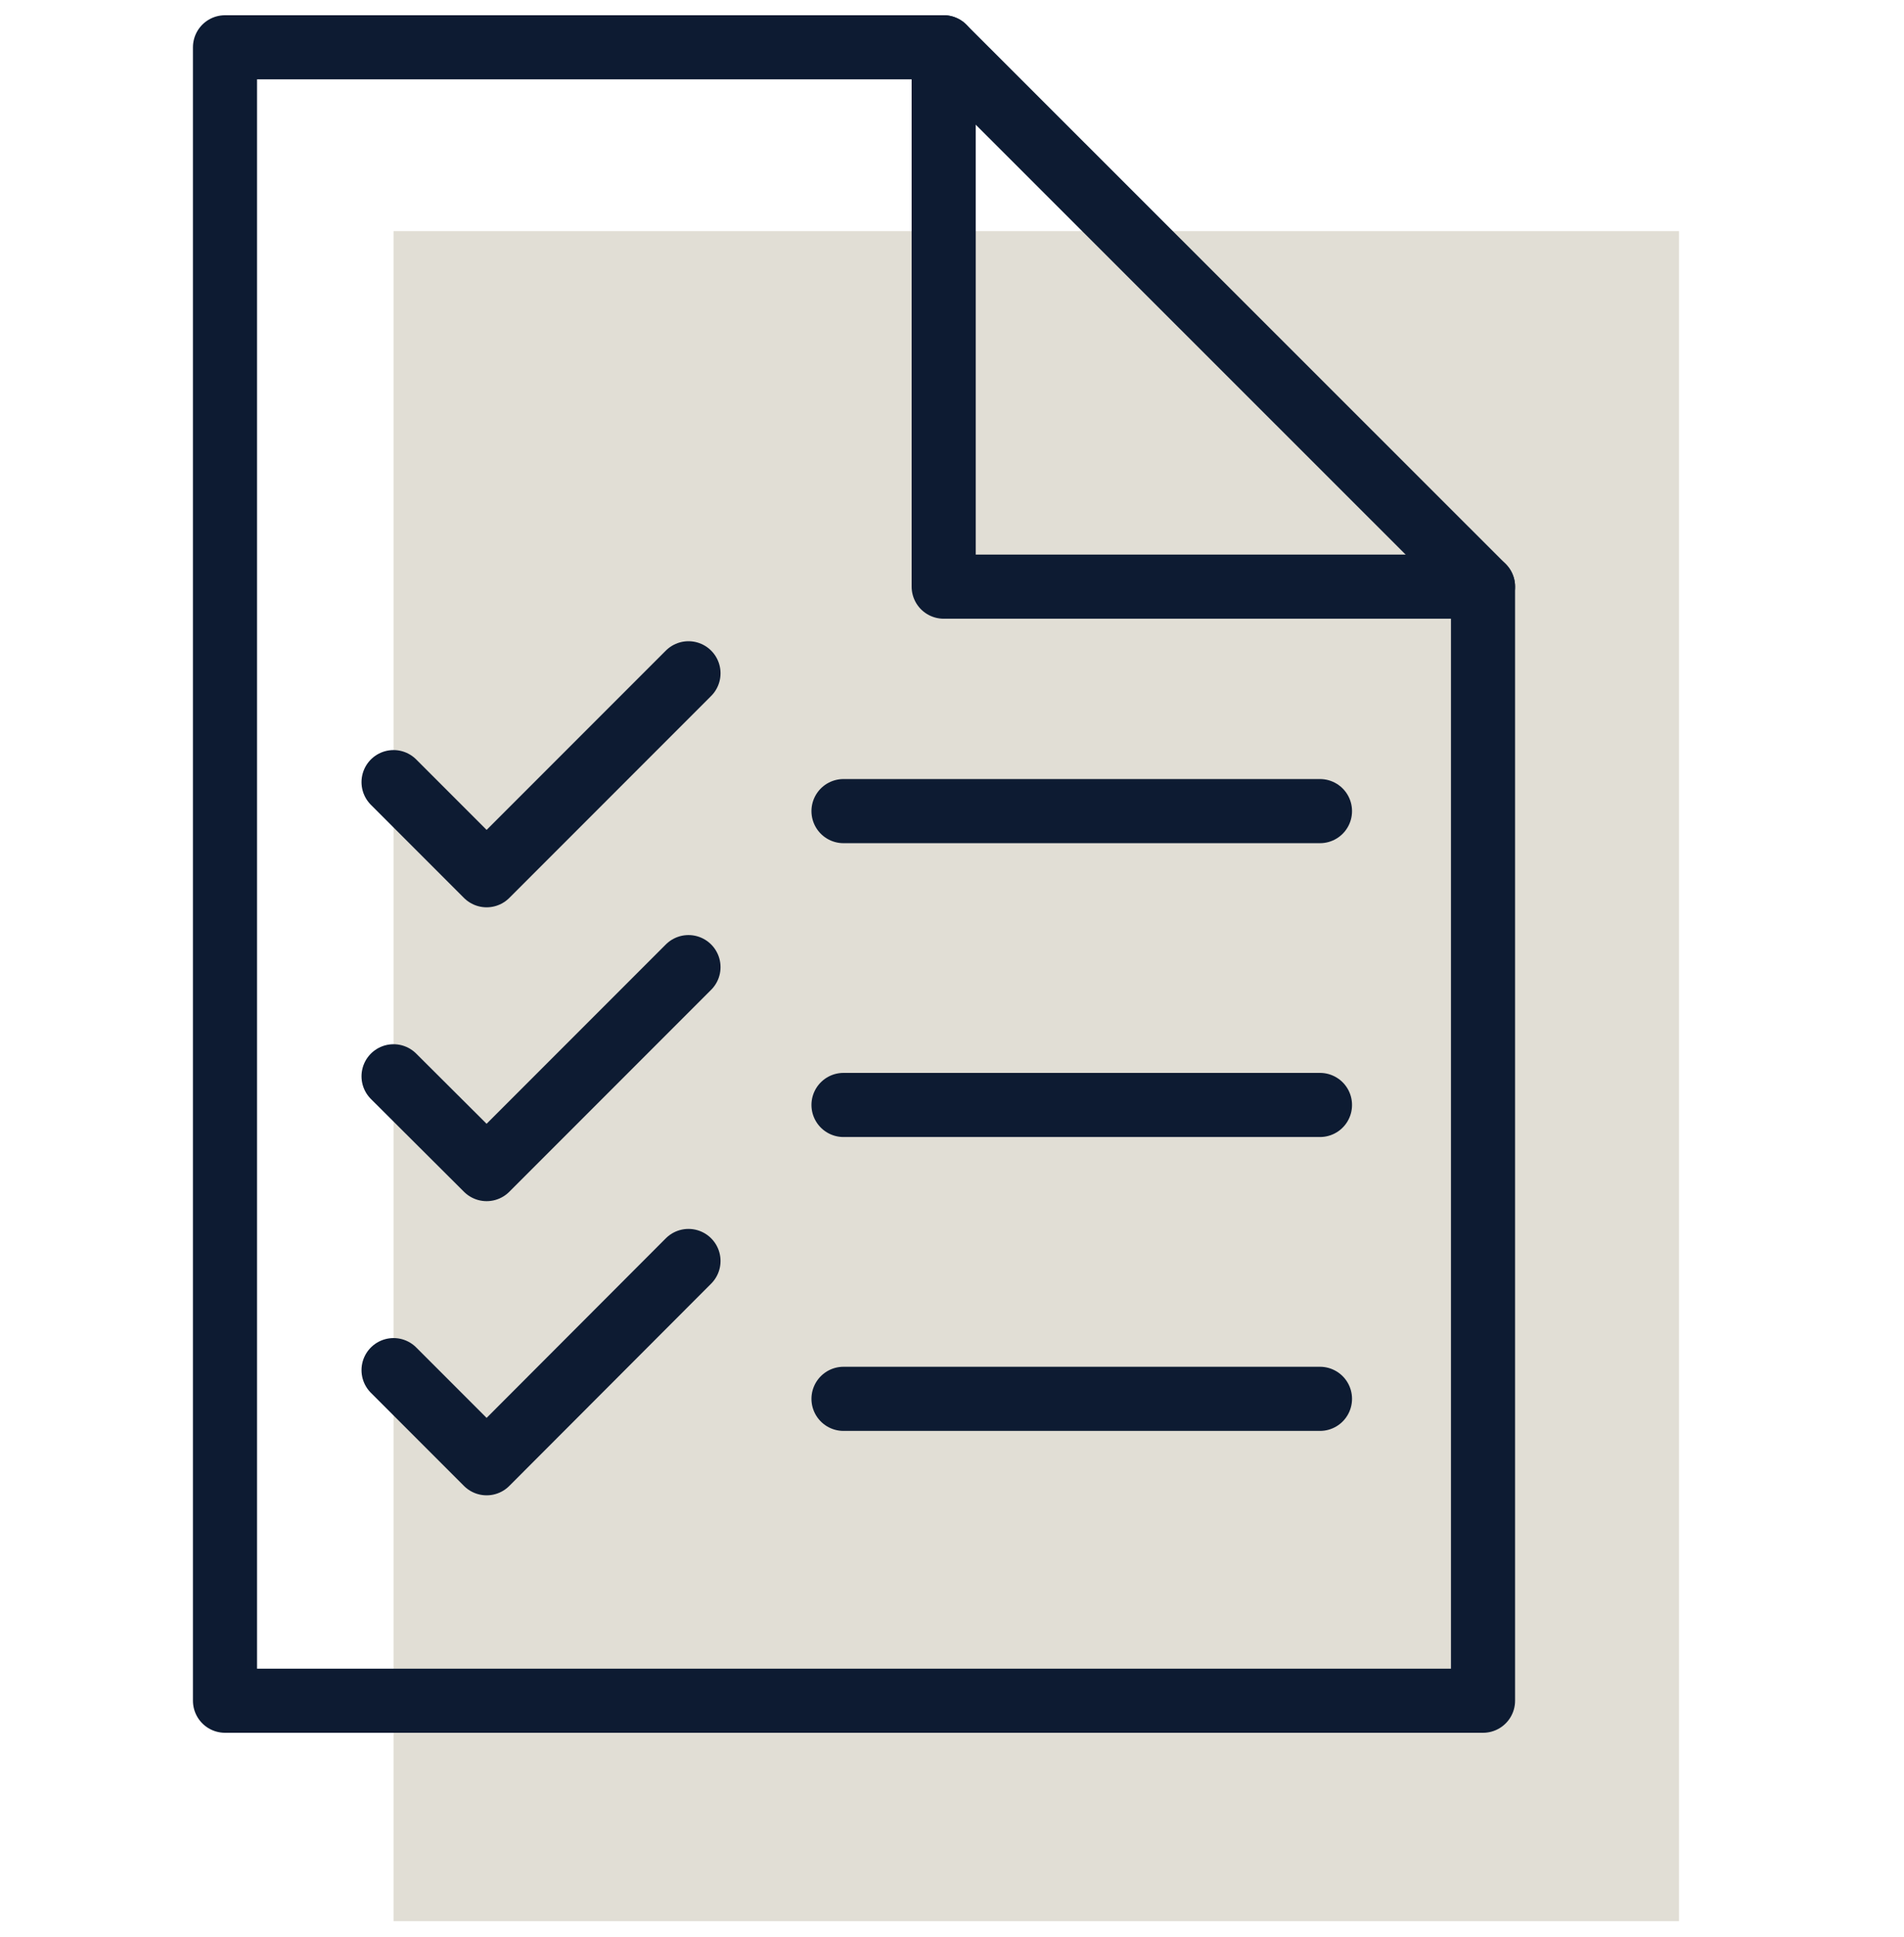
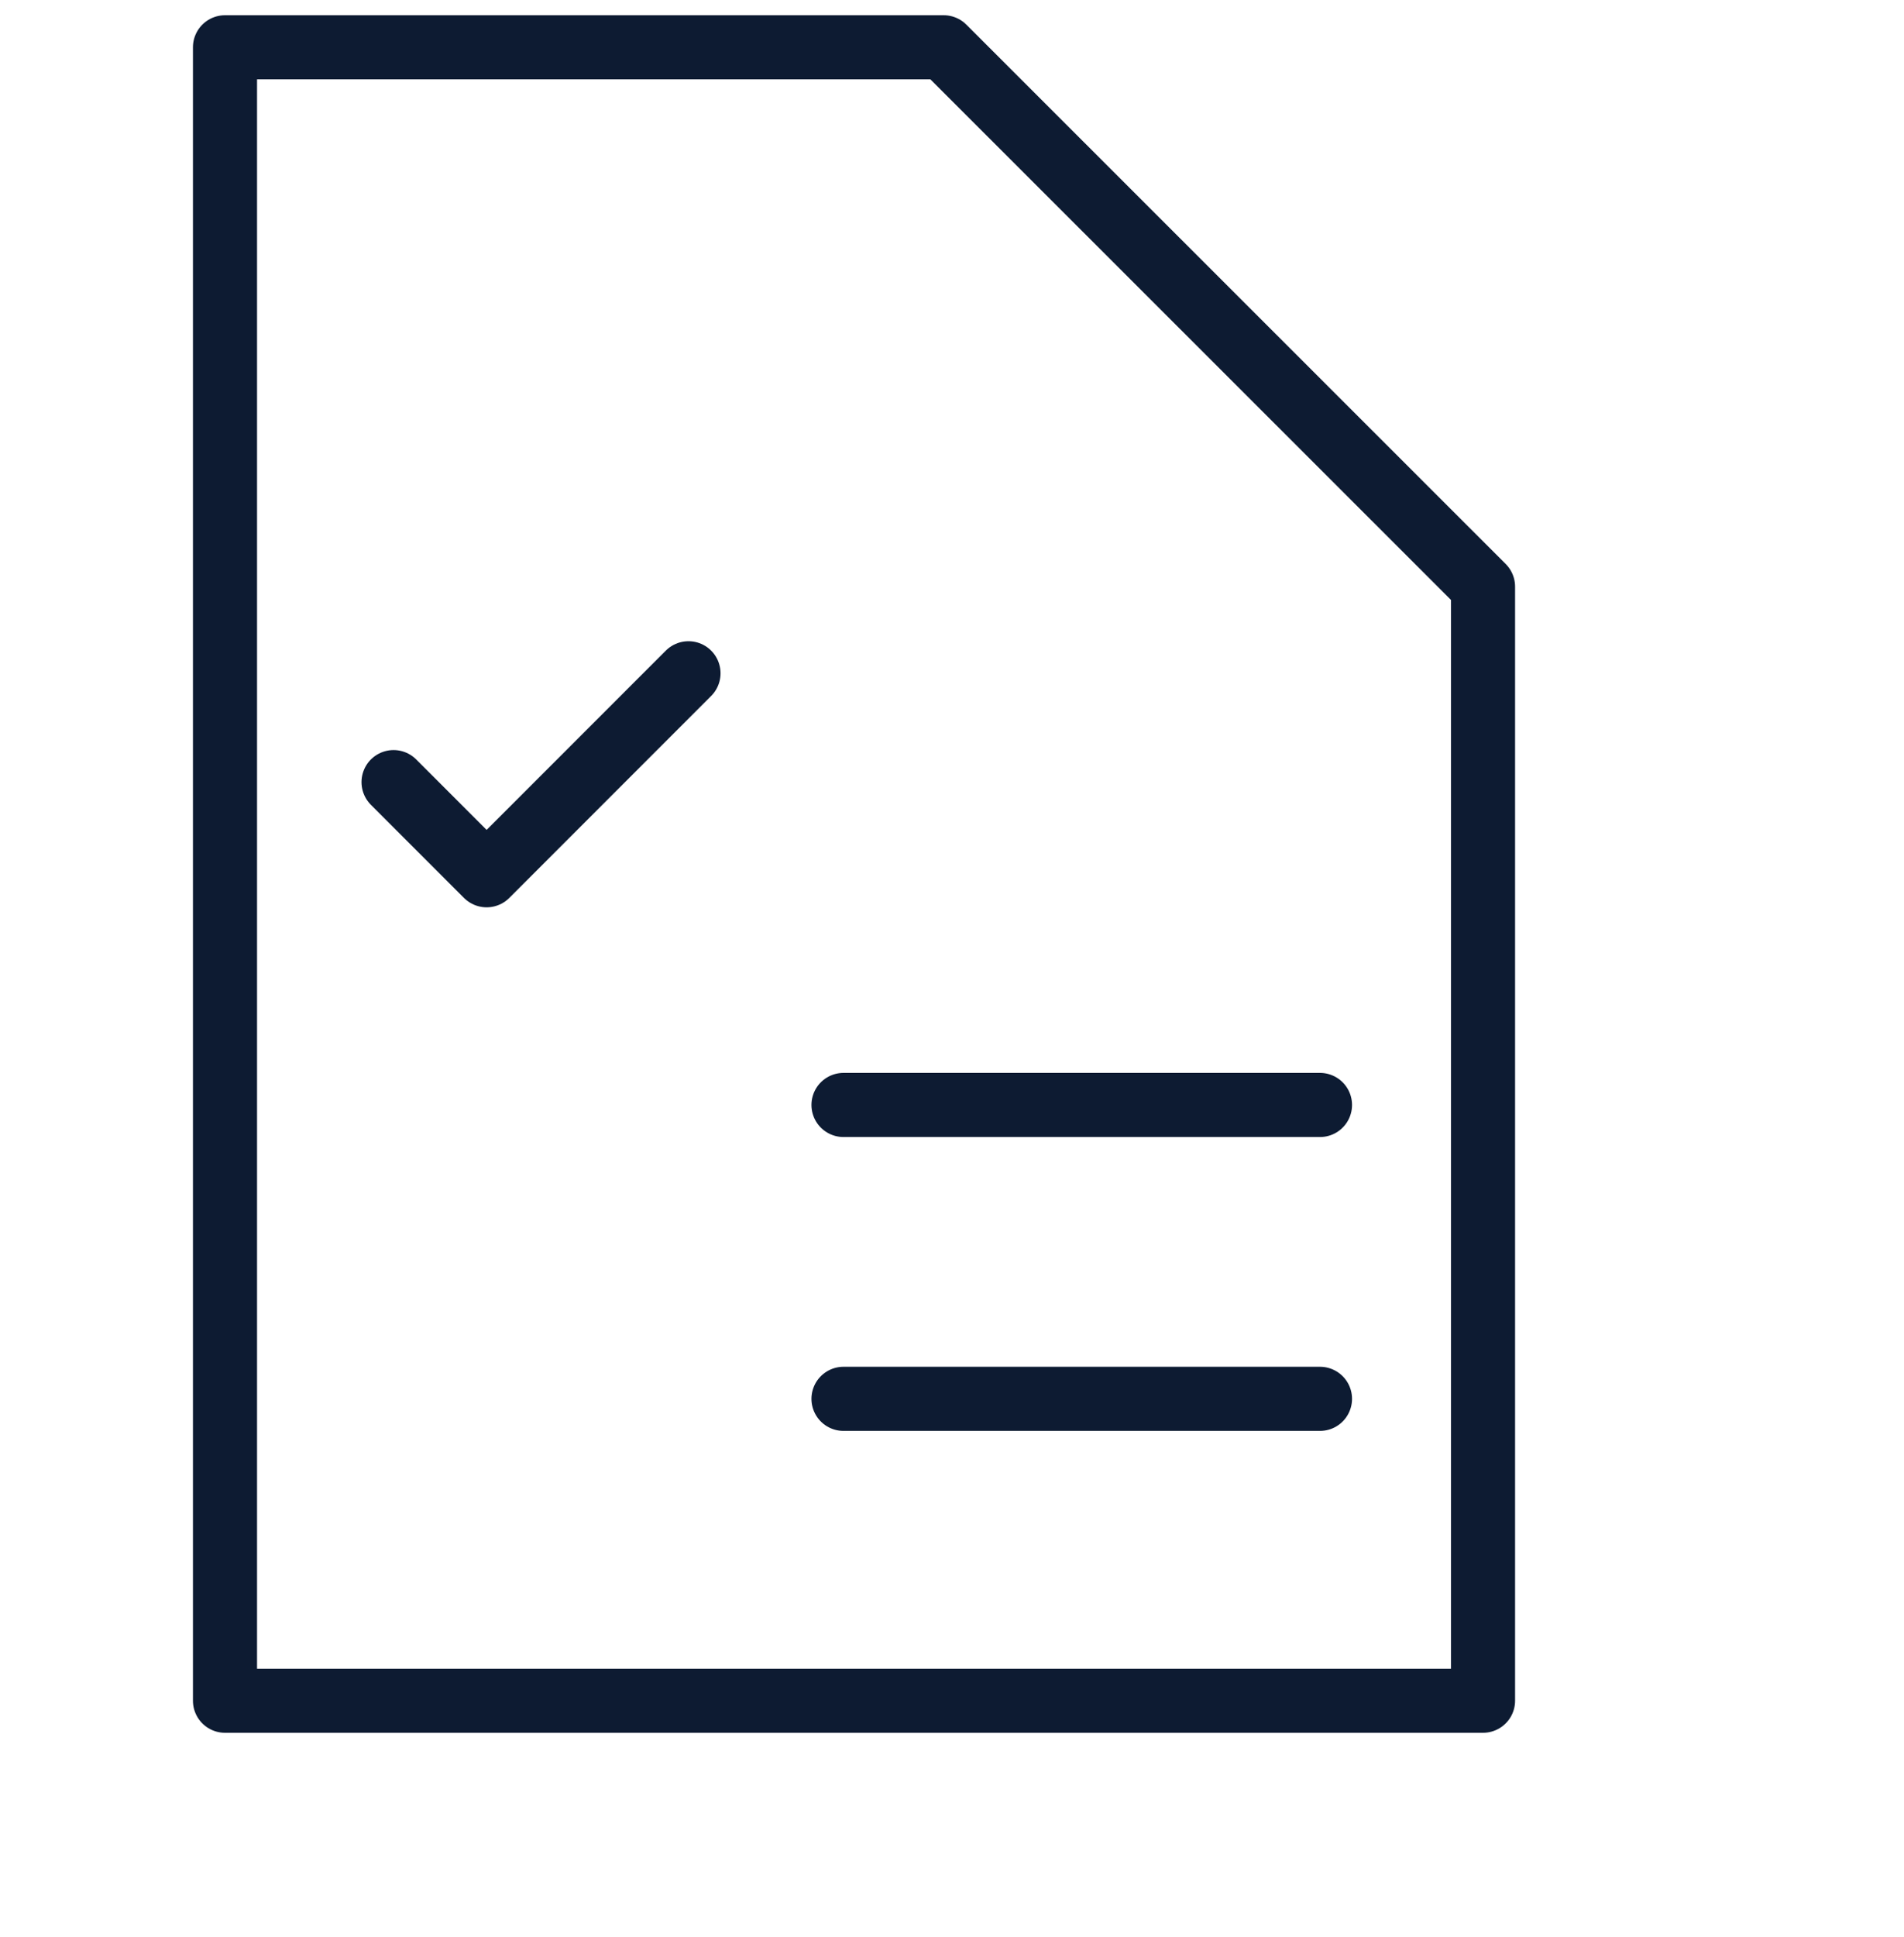
<svg xmlns="http://www.w3.org/2000/svg" width="60" height="61" viewBox="0 0 60 61" fill="none">
-   <path d="M52.91 7.279H12.402V60.51H52.91V7.279Z" fill="#E1DED5" />
  <path d="M46.734 18.477V53.566H7.09V1.49H29.738L46.734 18.477Z" stroke="#0D1B32" stroke-width="2.02" stroke-linecap="round" stroke-linejoin="round" />
-   <path d="M29.738 1.49V18.477H46.734" stroke="#0D1B32" stroke-width="2.02" stroke-linecap="round" stroke-linejoin="round" />
  <path d="M12.402 24.634L15.335 27.567L21.696 21.206" stroke="#0D1B32" stroke-width="2.02" stroke-linecap="round" stroke-linejoin="round" />
-   <path d="M12.402 33.899L15.335 36.822L21.696 30.461" stroke="#0D1B32" stroke-width="2.02" stroke-linecap="round" stroke-linejoin="round" />
-   <path d="M12.402 43.154L15.335 46.087L21.696 39.716" stroke="#0D1B32" stroke-width="2.02" stroke-linecap="round" stroke-linejoin="round" />
-   <path d="M26.581 25.547H41.596" stroke="#0D1B32" stroke-width="2.02" stroke-linecap="round" stroke-linejoin="round" />
  <path d="M26.581 34.802H41.596" stroke="#0D1B32" stroke-width="2.02" stroke-linecap="round" stroke-linejoin="round" />
  <path d="M26.581 44.058H41.596" stroke="#0D1B32" stroke-width="2.02" stroke-linecap="round" stroke-linejoin="round" />
</svg>